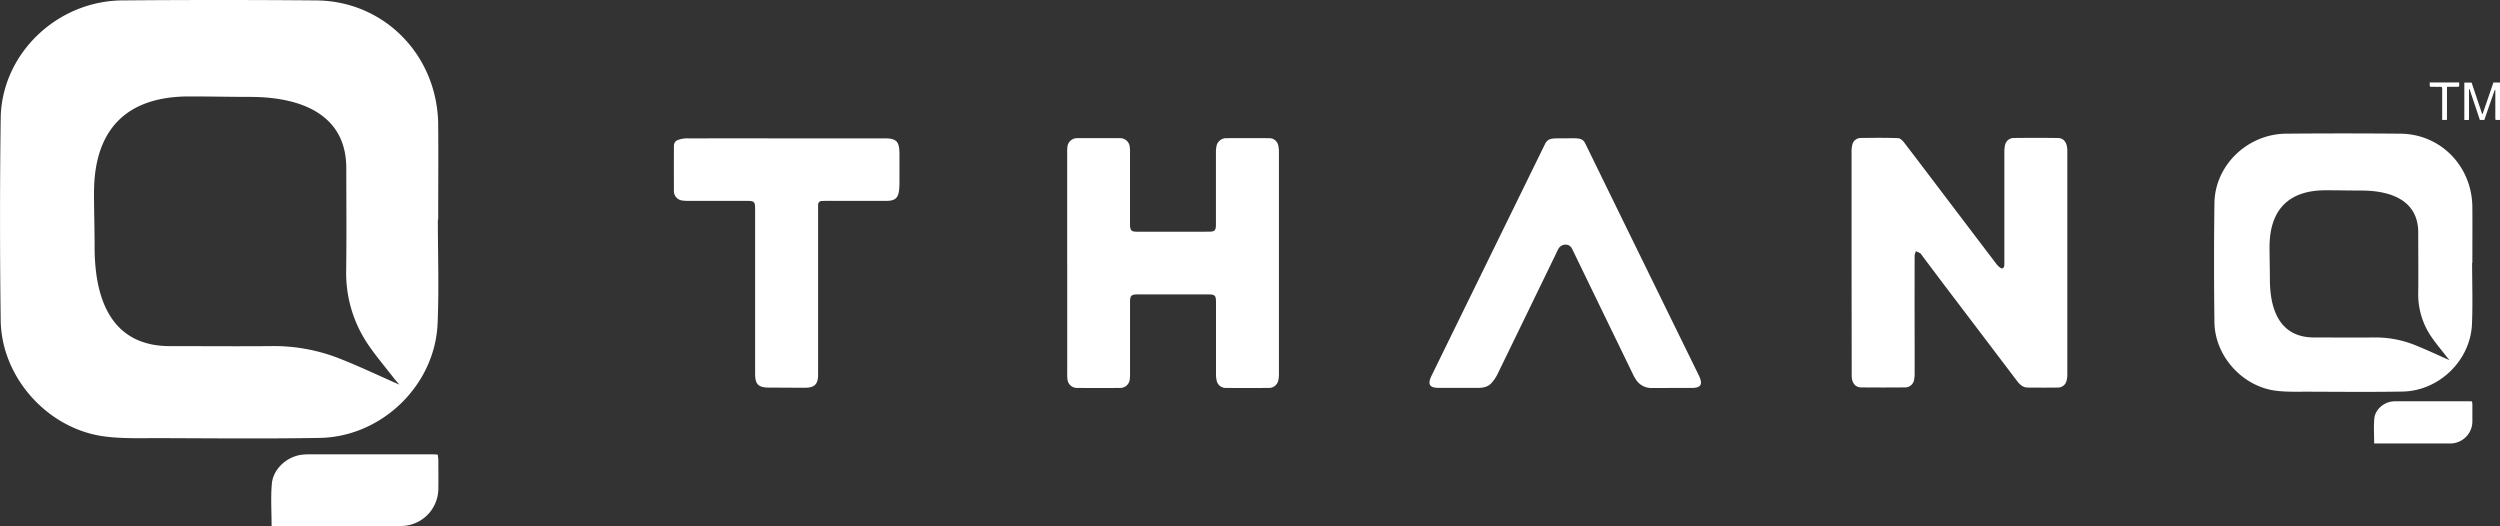
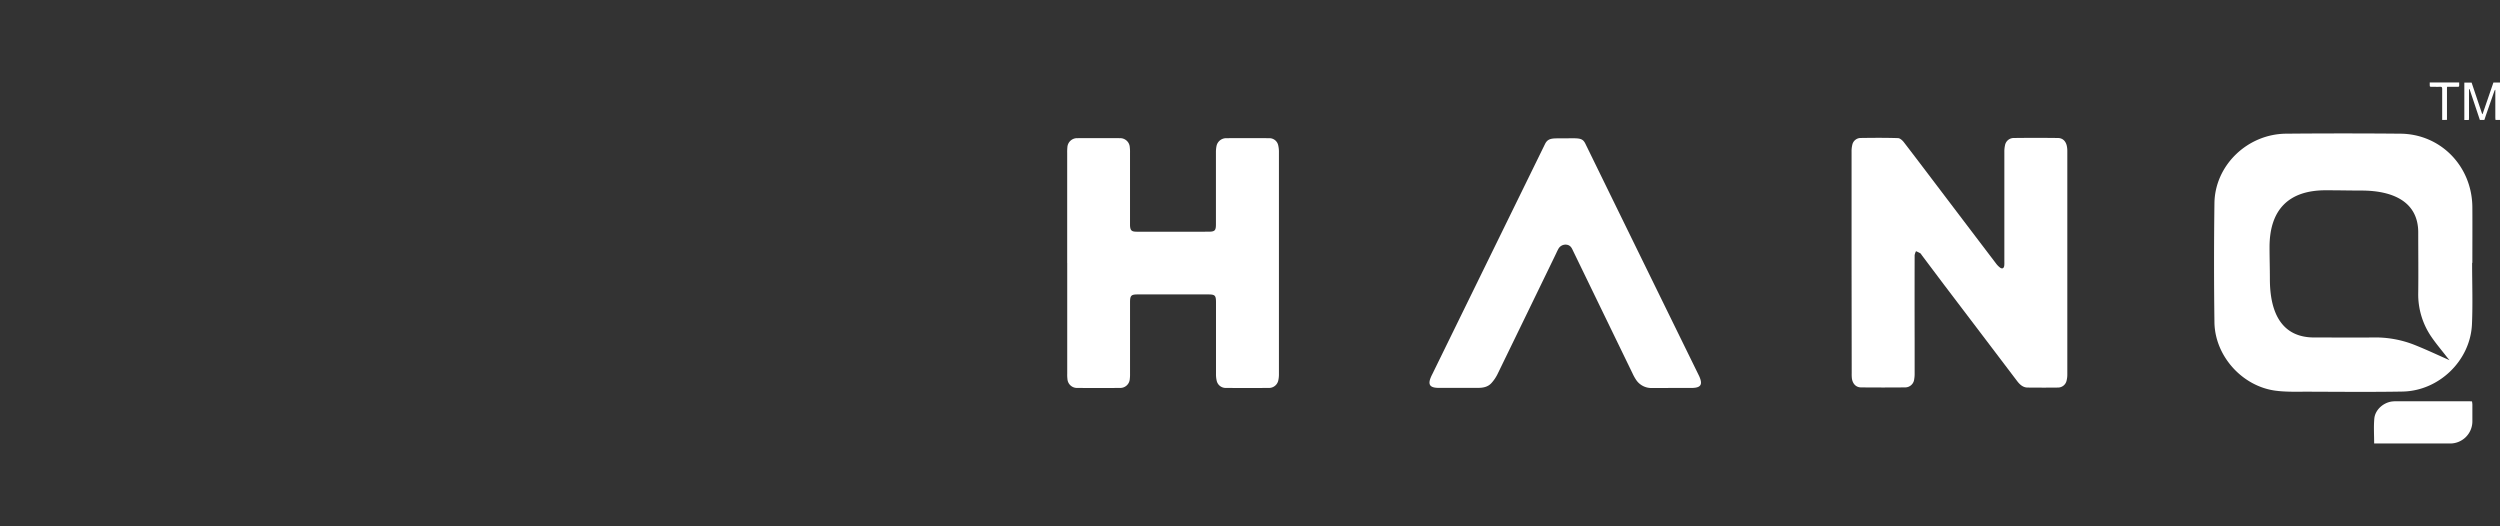
<svg xmlns="http://www.w3.org/2000/svg" id="Layer_1" data-name="Layer 1" viewBox="0 0 1454.36 306.02">
  <rect x="0" y="0" width="1454.36" height="306.02" fill="#333333" stroke="none" />
  <defs>
    <style>.cls-1{fill:#fff;}</style>
  </defs>
  <title>logo_white</title>
  <path class="cls-1" d="M1450.53,48h3.83V69.77h-2.62c0-.43-.1-.86-.1-1.29q0-7.65,0-15.3v-1a1.63,1.63,0,0,0-.58.85q-2.4,6.87-4.8,13.74c-.35,1-.64,2-1,3h-2.62l-6-17.95-.31.07V53q0,7.76,0,15.5c0,.43-.06.86-.1,1.29h-2.62c0-1.67,0-3.34,0-5q0-8.37,0-16.75h4.23L1444,66.37l.22,0Z" />
  <path class="cls-1" d="M1420.72,69.77c0-6,0-12,0-18.08,0-.91-.24-1.24-1.18-1.2-1.57.07-3.15,0-4.72,0-1.33,0-1.33,0-1.34-1.29,0-.41,0-.81,0-1.21h17.13c0,3,.33,2.44-2.35,2.49-1.54,0-3.08,0-4.65,0a5.43,5.43,0,0,0-.1.77q0,9,0,18.1a2.63,2.63,0,0,0,.06.39Z" />
  <path class="cls-1" d="M1381.15,258a0,0,0,0,1,0,0c0-5-.33-9.77.09-14.45.46-5.15,5.25-9.39,10.41-10a19.07,19.07,0,0,1,2.27-.12h42.32c.54,0,1.08.05,1.83.08a0,0,0,0,1,0,0,15,15,0,0,1,.22,1.72c0,3.36,0,6.72,0,10.09A12.91,12.91,0,0,1,1425.39,258h-44.24Z" />
  <path class="cls-1" d="M1438.14,152.92c0,11.9.43,23.83-.09,35.71-.93,21.15-19.17,38.79-40.42,39.16-18.44.32-36.89.13-55.34.07-6.12,0-12.3.22-18.34-.56-19.49-2.49-35.45-20.17-35.71-39.81q-.46-34.68,0-69.38c.33-22,19.24-40.15,41.67-40.34q33.25-.3,66.5,0c23.45.19,41.69,18.92,41.87,42.73.08,10.81,0,21.62,0,32.43ZM1425,209.53c-.65-.77-1.38-1.57-2-2.42-2.87-3.69-5.91-7.27-8.54-11.13a43.56,43.56,0,0,1-7.67-25.67c.14-11.7,0-23.4,0-35.11,0-17.31-13.87-24.35-33.14-24.35-6.89,0-12.92-.16-20.74-.16-21.54,0-32.62,11.37-32.62,33.08,0,6.44.2,12.28.2,18.55,0,20.59,7.52,34,25.73,34,11.5,0,23,.1,34.49,0a61.67,61.67,0,0,1,23.43,4.13C1411.1,203.18,1417.93,206.44,1425,209.53Z" />
  <path class="cls-1" d="M1077.14,152.78q0-32.22,0-64.44a15.82,15.82,0,0,1,.42-4.07,5,5,0,0,1,4.88-4c7.23-.1,14.46-.15,21.68.08,1.2,0,2.65,1.35,3.49,2.45,8.35,10.86,16.6,21.8,24.88,32.71q14.29,18.84,28.6,37.66a12,12,0,0,0,2.42,2.5c1.27.92,2.25.42,2.45-1.12a17.17,17.17,0,0,0,.06-2.27q0-32,0-64a16.19,16.19,0,0,1,.37-3.68,5.15,5.15,0,0,1,5.1-4.32q12.81-.16,25.61,0c2.78,0,4.56,1.7,5.22,4.45a14.29,14.29,0,0,1,.33,3.27q0,64.84,0,129.69a14.55,14.55,0,0,1-.41,3.67,5.13,5.13,0,0,1-5.07,4.1c-5.85.08-11.7.05-17.55,0-2.8,0-4.65-1.78-6.25-3.88q-21.33-28.14-42.69-56.26L1118,148.45c-.3-.39-.52-.89-.9-1.12a26,26,0,0,0-2.43-1.18,0,0,0,0,0-.05,0,7.86,7.86,0,0,0-.79,2.3q-.06,25.2,0,50.39c0,6.13,0,12.26,0,18.38a19.33,19.33,0,0,1-.27,3.49,5.28,5.28,0,0,1-5.26,4.66q-12.81.12-25.61,0c-3,0-4.95-2.13-5.37-5.28a24.58,24.58,0,0,1-.1-3.1Z" />
  <path class="cls-1" d="M620.83,153q0-32,0-64a27.92,27.92,0,0,1,.11-3.3,5.64,5.64,0,0,1,5.79-5.32q12.39-.08,24.78,0a5.6,5.6,0,0,1,5.73,5.16,24.16,24.16,0,0,1,.14,3.3q0,20.13,0,40.27c0,.68,0,1.37,0,2.06.15,2.87.91,3.61,3.83,3.62q16,0,32,0H703c3.7,0,4.36-.64,4.36-4.28q0-21,0-41.93a17.5,17.5,0,0,1,.38-3.82,5.74,5.74,0,0,1,5.59-4.37q12.5-.09,25,0a5.24,5.24,0,0,1,5.26,4.15,16.4,16.4,0,0,1,.42,4.08q0,64.43,0,128.86a15.85,15.85,0,0,1-.44,4.13,5.51,5.51,0,0,1-5.3,4.07q-12.59.08-25.16,0a5.35,5.35,0,0,1-5.34-4.34,16.19,16.19,0,0,1-.37-3.68c0-13.9,0-27.81,0-41.71,0-4.12-.56-4.67-4.61-4.67H661.84c-3.76,0-4.44.66-4.45,4.48q0,20.74,0,41.51a22.52,22.52,0,0,1-.15,3.29,5.54,5.54,0,0,1-5.54,5.12q-12.6.09-25.19,0a5.54,5.54,0,0,1-5.53-5.13,21.18,21.18,0,0,1-.13-3.09V153Z" />
  <path class="cls-1" d="M915.47,80.44c4,.07,5.47.43,6.82,3.18q32.91,67.32,65.9,134.59c.06.12.13.24.19.37,2.54,5.48,1,7.33-5.55,7.09l-21.86.05a10.65,10.65,0,0,1-9.25-4.86,27.82,27.82,0,0,1-2.08-3.79q-17.26-35.56-34.51-71.13c-.64-1.32-1.16-2.73-2.87-3.38a4.73,4.73,0,0,0-5.72,2.3c-.7,1.26-1.27,2.6-1.91,3.91q-16.71,34.46-33.46,68.88a22.8,22.8,0,0,1-3.57,5.24c-2,2.17-4.66,2.75-7.77,2.75l-22.84,0c-4.52,0-6.24-1.4-5-5.15a23,23,0,0,1,1.25-2.83Q866,150.74,898.79,83.81c1.42-2.91,3.43-3.3,7.2-3.32Z" />
-   <path class="cls-1" d="M457.69,80.5q28.29,0,56.58,0a27.81,27.81,0,0,1,2.89.09c5.09.51,6.1,3,6.1,9.38v15.49c0,8.4-.89,11.36-7.45,11.39-9.16.05-18.31,0-27.47,0-3.47,0-6.95-.06-10.42.07a2.11,2.11,0,0,0-2,2.12q0,49.16,0,98.32a17.56,17.56,0,0,1-.24,3.48c-.78,3.74-3.32,4.73-7.67,4.73-6.67,0-13.56-.08-20.28-.08-4.75,0-7.47-.85-8.2-4.85a19.32,19.32,0,0,1-.24-3.49q0-47.59,0-95.19c0-4.75-.35-5.11-5.19-5.11H400.4a22.53,22.53,0,0,1-3.29-.18,5.51,5.51,0,0,1-5.06-5.77q-.06-13.08,0-26.16a3.48,3.48,0,0,1,2-3.18,15.86,15.86,0,0,1,6.6-1.06Q429.2,80.48,457.69,80.5Z" />
  <g id="q">
-     <path class="cls-1" d="M158,306c0-8.54-.56-16.62.15-24.59.78-8.73,8.91-15.93,17.67-16.9a35.15,35.15,0,0,1,3.84-.2h71.81c.92,0,1.85.08,3.16.14a26,26,0,0,1,.37,3c0,5.71.1,11.43,0,17.15A21.84,21.84,0,0,1,233.14,306q-35.71,0-71.45,0Z" />
-     <path class="cls-1" d="M254.72,127.73c0,20.21.73,40.44-.16,60.6C253,224.2,222,254.13,186,254.75c-31.28.55-62.59.22-93.89.13-10.37,0-20.86.36-31.11-.95C27.93,249.7.85,219.71.41,186.39q-.78-58.84,0-117.71C1,31.39,33,.57,71.11.24q56.4-.48,112.81,0c39.79.33,70.72,32.1,71,72.5.14,18.33,0,36.67,0,55Zm-22.38,96.05c-1.11-1.31-2.34-2.66-3.46-4.11-4.87-6.26-10-12.33-14.49-18.87a74,74,0,0,1-13-43.56c.25-19.85.09-39.7.06-59.55-.05-29.38-23.53-41.32-56.22-41.32-11.7,0-21.92-.27-35.19-.27-36.55,0-55.35,19.29-55.35,56.12,0,10.93.35,20.83.35,31.46,0,34.94,12.76,57.64,43.66,57.67,19.5,0,39,.17,58.5,0a104.12,104.12,0,0,1,39.74,7C208.84,213,220.43,218.54,232.34,223.78Z" />
-   </g>
+     </g>
</svg>